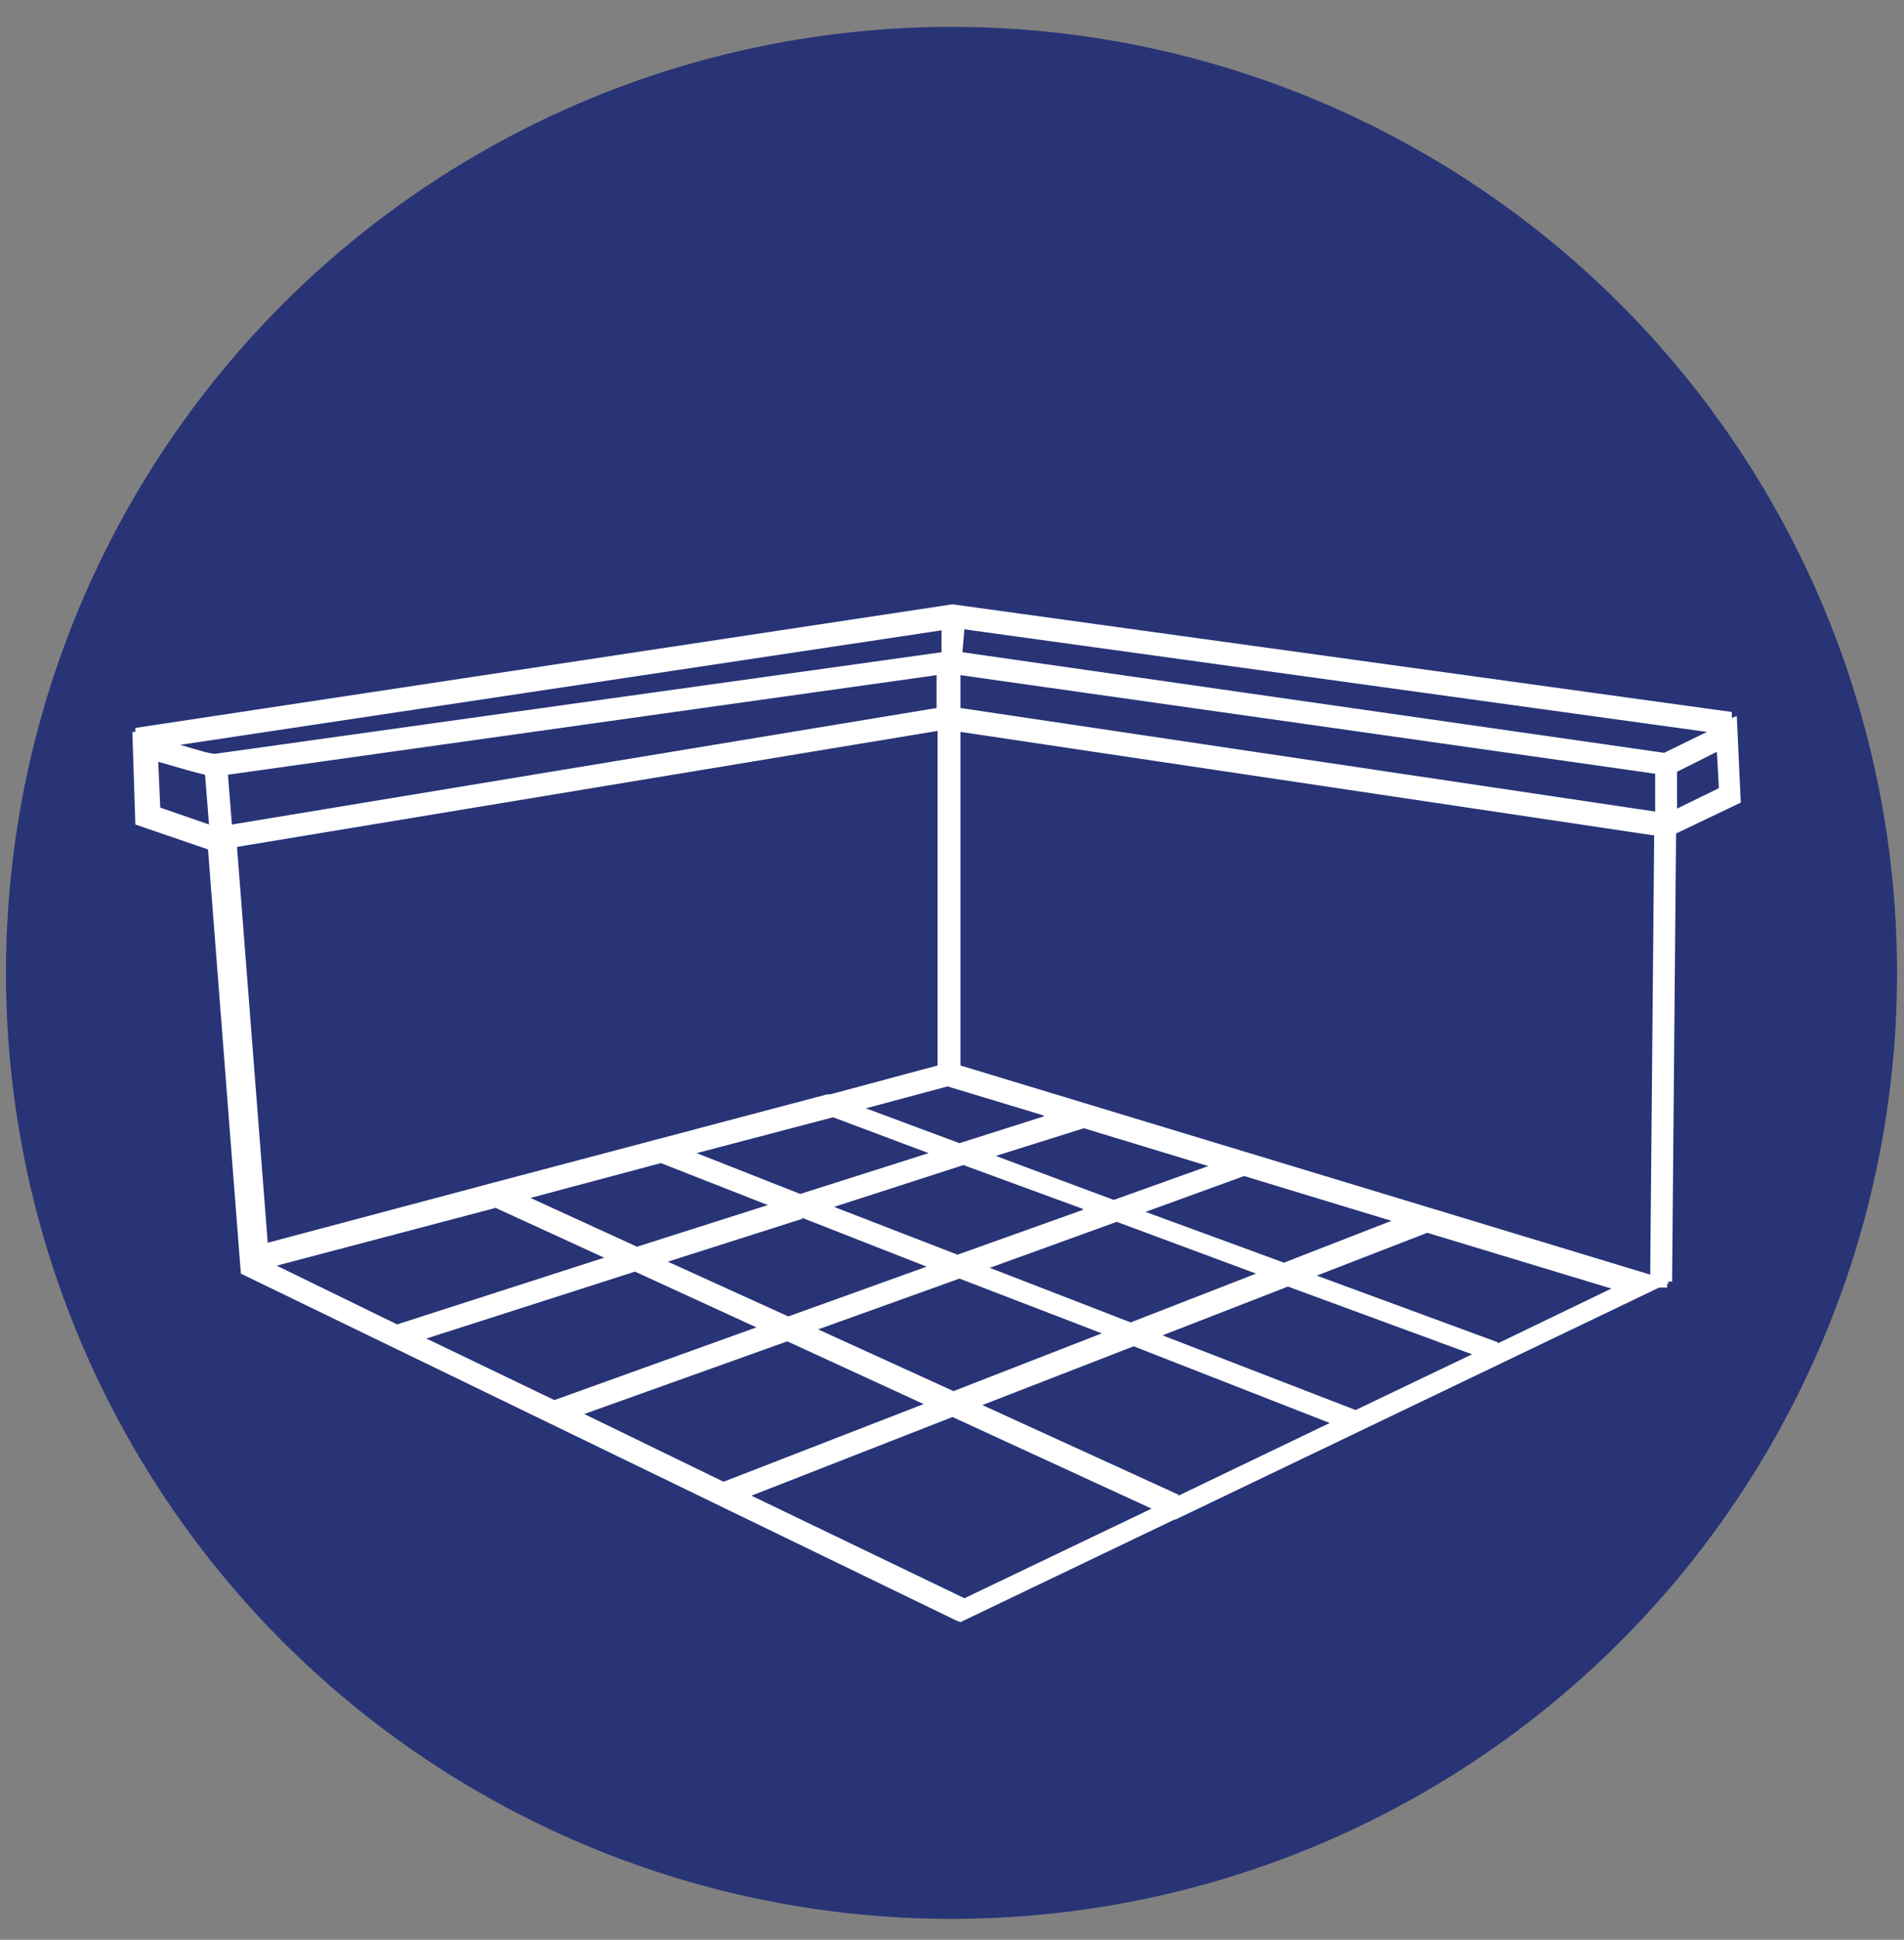
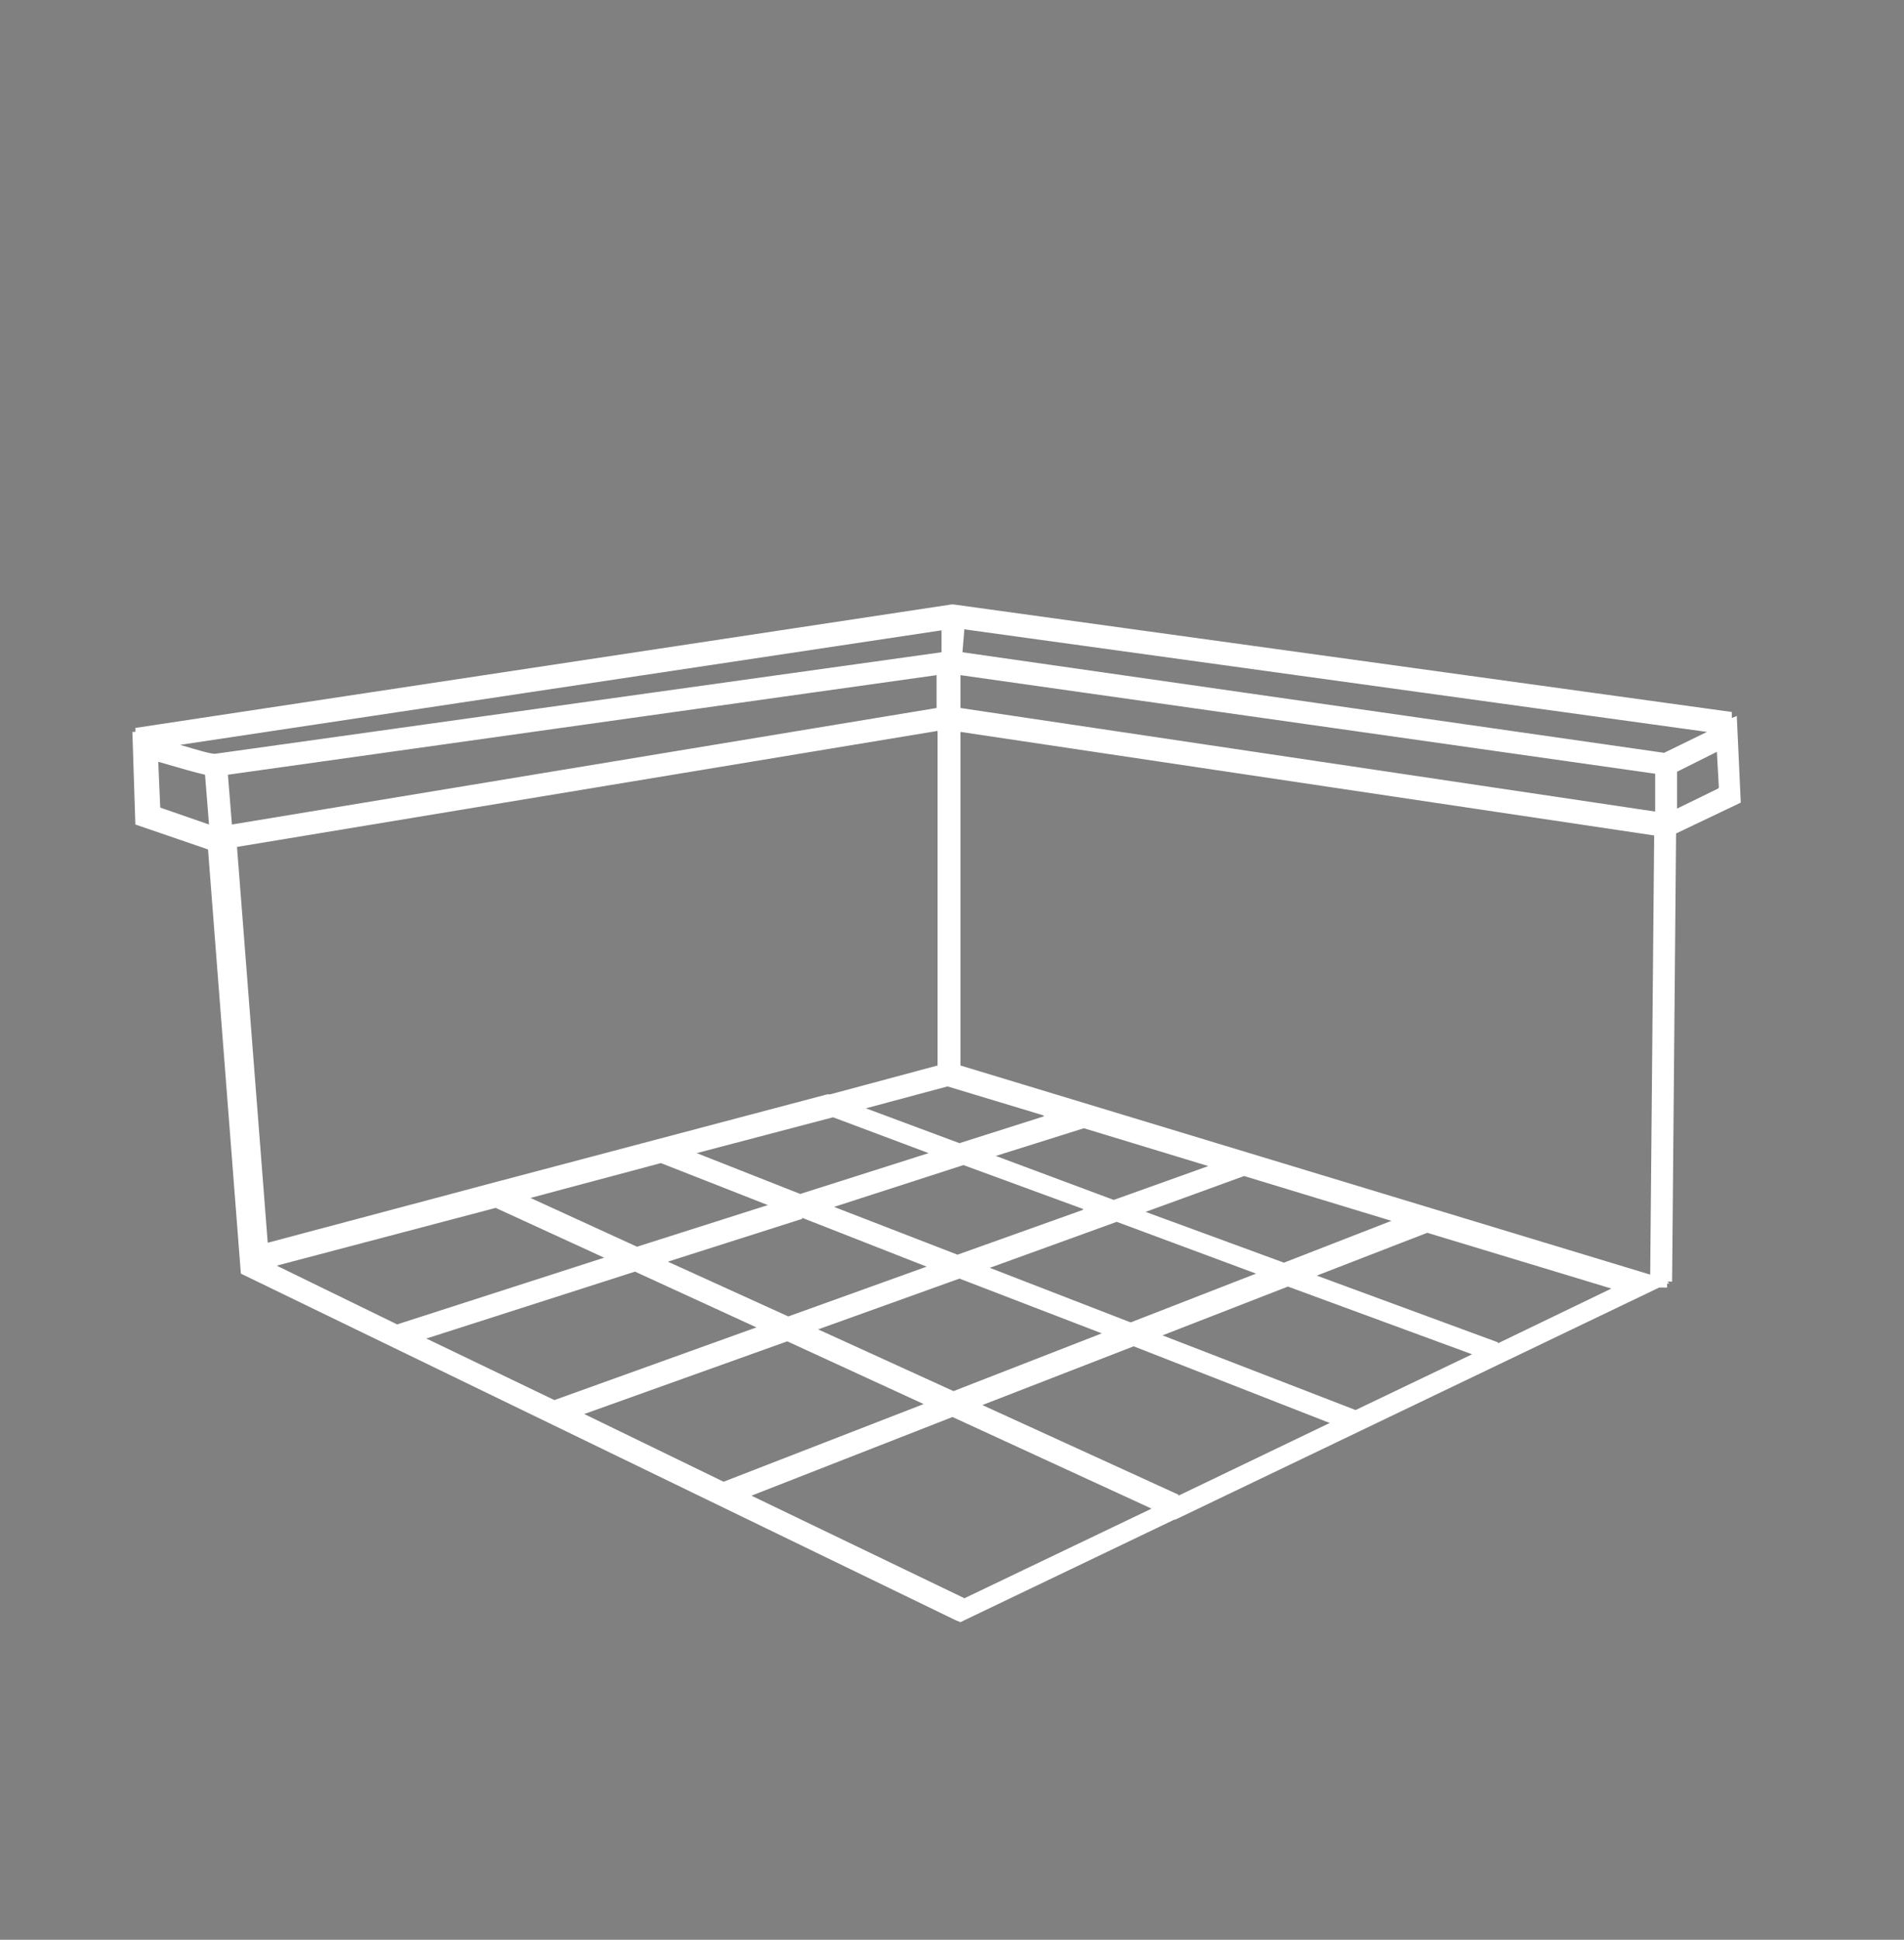
<svg xmlns="http://www.w3.org/2000/svg" viewBox="0 0 191.3 194.8" version="1.1" id="Livello_1">
  <rect x="0" y="0" width="191.3" height="194.8" fill="#808080" stroke="none" />
-   <circle style="fill: #283476;" r="95" cy="97.7" cx="95.6" />
-   <path style="fill: #fff;" d="M168,128.7l.4-45,6.5-3.1-.4-8.7-.5.2v-.6c0,0-78.2-10.8-78.2-10.8h-.2s-82,12.4-82,12.4v.4c0,0-.3,0-.3,0l.3,9.3,7.3,2.5,3.3,42.6h0s0,0,0,0l71.8,34.8.5.2,21.5-10.3h.1c0,0,0,0,0,0l48.6-23.3h.8s0-.4,0-.4h.2c0-.1-.2-.2-.2-.2ZM172.6,79.2l-4.1,2v-3.7s4-2,4-2l.2,3.6ZM96.9,63.2l74.6,10.3-4.3,2.1-70.5-10.1.2-2.4ZM96.5,69.6v-1.8c.1,0,69.8,9.9,69.8,9.9v3.8s-69.8-10.4-69.8-10.4v-1.6ZM96.5,73.5l69.7,10.4-.4,44.1-69.3-21v-33.5ZM108.8,121.5l-12.6,4.5-12.4-4.8,13-4.2,12,4.4ZM100,116.1l8.9-2.8,12.5,3.8-9.5,3.4-11.8-4.4ZM80.4,119.9l-10.4-4.1,13.7-3.6,9.6,3.6-12.9,4.1ZM77.2,121l-13.2,4.2-10.7-4.9,13.1-3.5,10.7,4.2ZM80.6,122.3l12.5,4.9-13.9,5-12.1-5.5,13.5-4.3ZM96.4,128.4l14.3,5.5-14.9,5.8-13.6-6.2,14.2-5.1ZM99.5,127.3l12.7-4.6,14,5.2-12.6,4.9-14.2-5.5ZM115.1,121.7l9.9-3.6,14.8,4.5-10.8,4.2-13.9-5.1ZM104.9,112.1l-8.5,2.7-9.4-3.5,8.2-2.2,9.6,2.9ZM16.1,81.1l-.2-4.6c2.4.7,3.8,1.1,4.7,1.3l.4,5-4.9-1.7ZM18.1,74.8l76.5-11.5v2.2c-.1,0-73,10.2-73,10.2-.5,0-1.8-.4-3.5-.9ZM22.9,77.8l71.2-10v3.3l-70.8,11.7-.4-5ZM23.5,85.1l70.7-11.7v33.6l-10.8,2.9h-.3c0-.1,0,0,0,0l-32.9,8.7h0s0,0,0,0l-23.3,6.2-3.1-39.9ZM27.8,127.1l22-5.8,10.9,5-20.8,6.7-12.1-5.9ZM42.9,134.4l20.9-6.7,12.2,5.6-20.3,7.3h0s-12.9-6.2-12.9-6.2ZM58.7,142l20.4-7.3,13.7,6.3-20.1,7.8-14-6.8ZM96.9,160.5l-21.4-10.3,20.2-7.9,20,9.2-18.8,9ZM118.4,150.1l-19.7-9,15.2-5.9,19.7,7.7-15.2,7.3ZM136.2,141.6l-19.4-7.5,12.6-4.9,18.5,6.8-11.7,5.6ZM150.5,134.8l-18.2-6.7,11.1-4.3,18.5,5.6-11.4,5.5Z" />
+   <path style="fill: #fff;" d="M168,128.7l.4-45,6.5-3.1-.4-8.7-.5.2v-.6c0,0-78.2-10.8-78.2-10.8h-.2s-82,12.4-82,12.4v.4c0,0-.3,0-.3,0l.3,9.3,7.3,2.5,3.3,42.6h0s0,0,0,0l71.8,34.8.5.2,21.5-10.3h.1c0,0,0,0,0,0l48.6-23.3h.8s0-.4,0-.4h.2c0-.1-.2-.2-.2-.2ZM172.6,79.2l-4.1,2v-3.7s4-2,4-2l.2,3.6ZM96.9,63.2l74.6,10.3-4.3,2.1-70.5-10.1.2-2.4ZM96.5,69.6v-1.8c.1,0,69.8,9.9,69.8,9.9v3.8s-69.8-10.4-69.8-10.4v-1.6ZM96.5,73.5l69.7,10.4-.4,44.1-69.3-21v-33.5ZM108.8,121.5l-12.6,4.5-12.4-4.8,13-4.2,12,4.4ZM100,116.1l8.9-2.8,12.5,3.8-9.5,3.4-11.8-4.4ZM80.4,119.9l-10.4-4.1,13.7-3.6,9.6,3.6-12.9,4.1ZM77.2,121l-13.2,4.2-10.7-4.9,13.1-3.5,10.7,4.2ZM80.6,122.3l12.5,4.9-13.9,5-12.1-5.5,13.5-4.3ZM96.4,128.4l14.3,5.5-14.9,5.8-13.6-6.2,14.2-5.1ZM99.5,127.3l12.7-4.6,14,5.2-12.6,4.9-14.2-5.5M115.1,121.7l9.9-3.6,14.8,4.5-10.8,4.2-13.9-5.1ZM104.9,112.1l-8.5,2.7-9.4-3.5,8.2-2.2,9.6,2.9ZM16.1,81.1l-.2-4.6c2.4.7,3.8,1.1,4.7,1.3l.4,5-4.9-1.7ZM18.1,74.8l76.5-11.5v2.2c-.1,0-73,10.2-73,10.2-.5,0-1.8-.4-3.5-.9ZM22.9,77.8l71.2-10v3.3l-70.8,11.7-.4-5ZM23.5,85.1l70.7-11.7v33.6l-10.8,2.9h-.3c0-.1,0,0,0,0l-32.9,8.7h0s0,0,0,0l-23.3,6.2-3.1-39.9ZM27.8,127.1l22-5.8,10.9,5-20.8,6.7-12.1-5.9ZM42.9,134.4l20.9-6.7,12.2,5.6-20.3,7.3h0s-12.9-6.2-12.9-6.2ZM58.7,142l20.4-7.3,13.7,6.3-20.1,7.8-14-6.8ZM96.9,160.5l-21.4-10.3,20.2-7.9,20,9.2-18.8,9ZM118.4,150.1l-19.7-9,15.2-5.9,19.7,7.7-15.2,7.3ZM136.2,141.6l-19.4-7.5,12.6-4.9,18.5,6.8-11.7,5.6ZM150.5,134.8l-18.2-6.7,11.1-4.3,18.5,5.6-11.4,5.5Z" />
</svg>